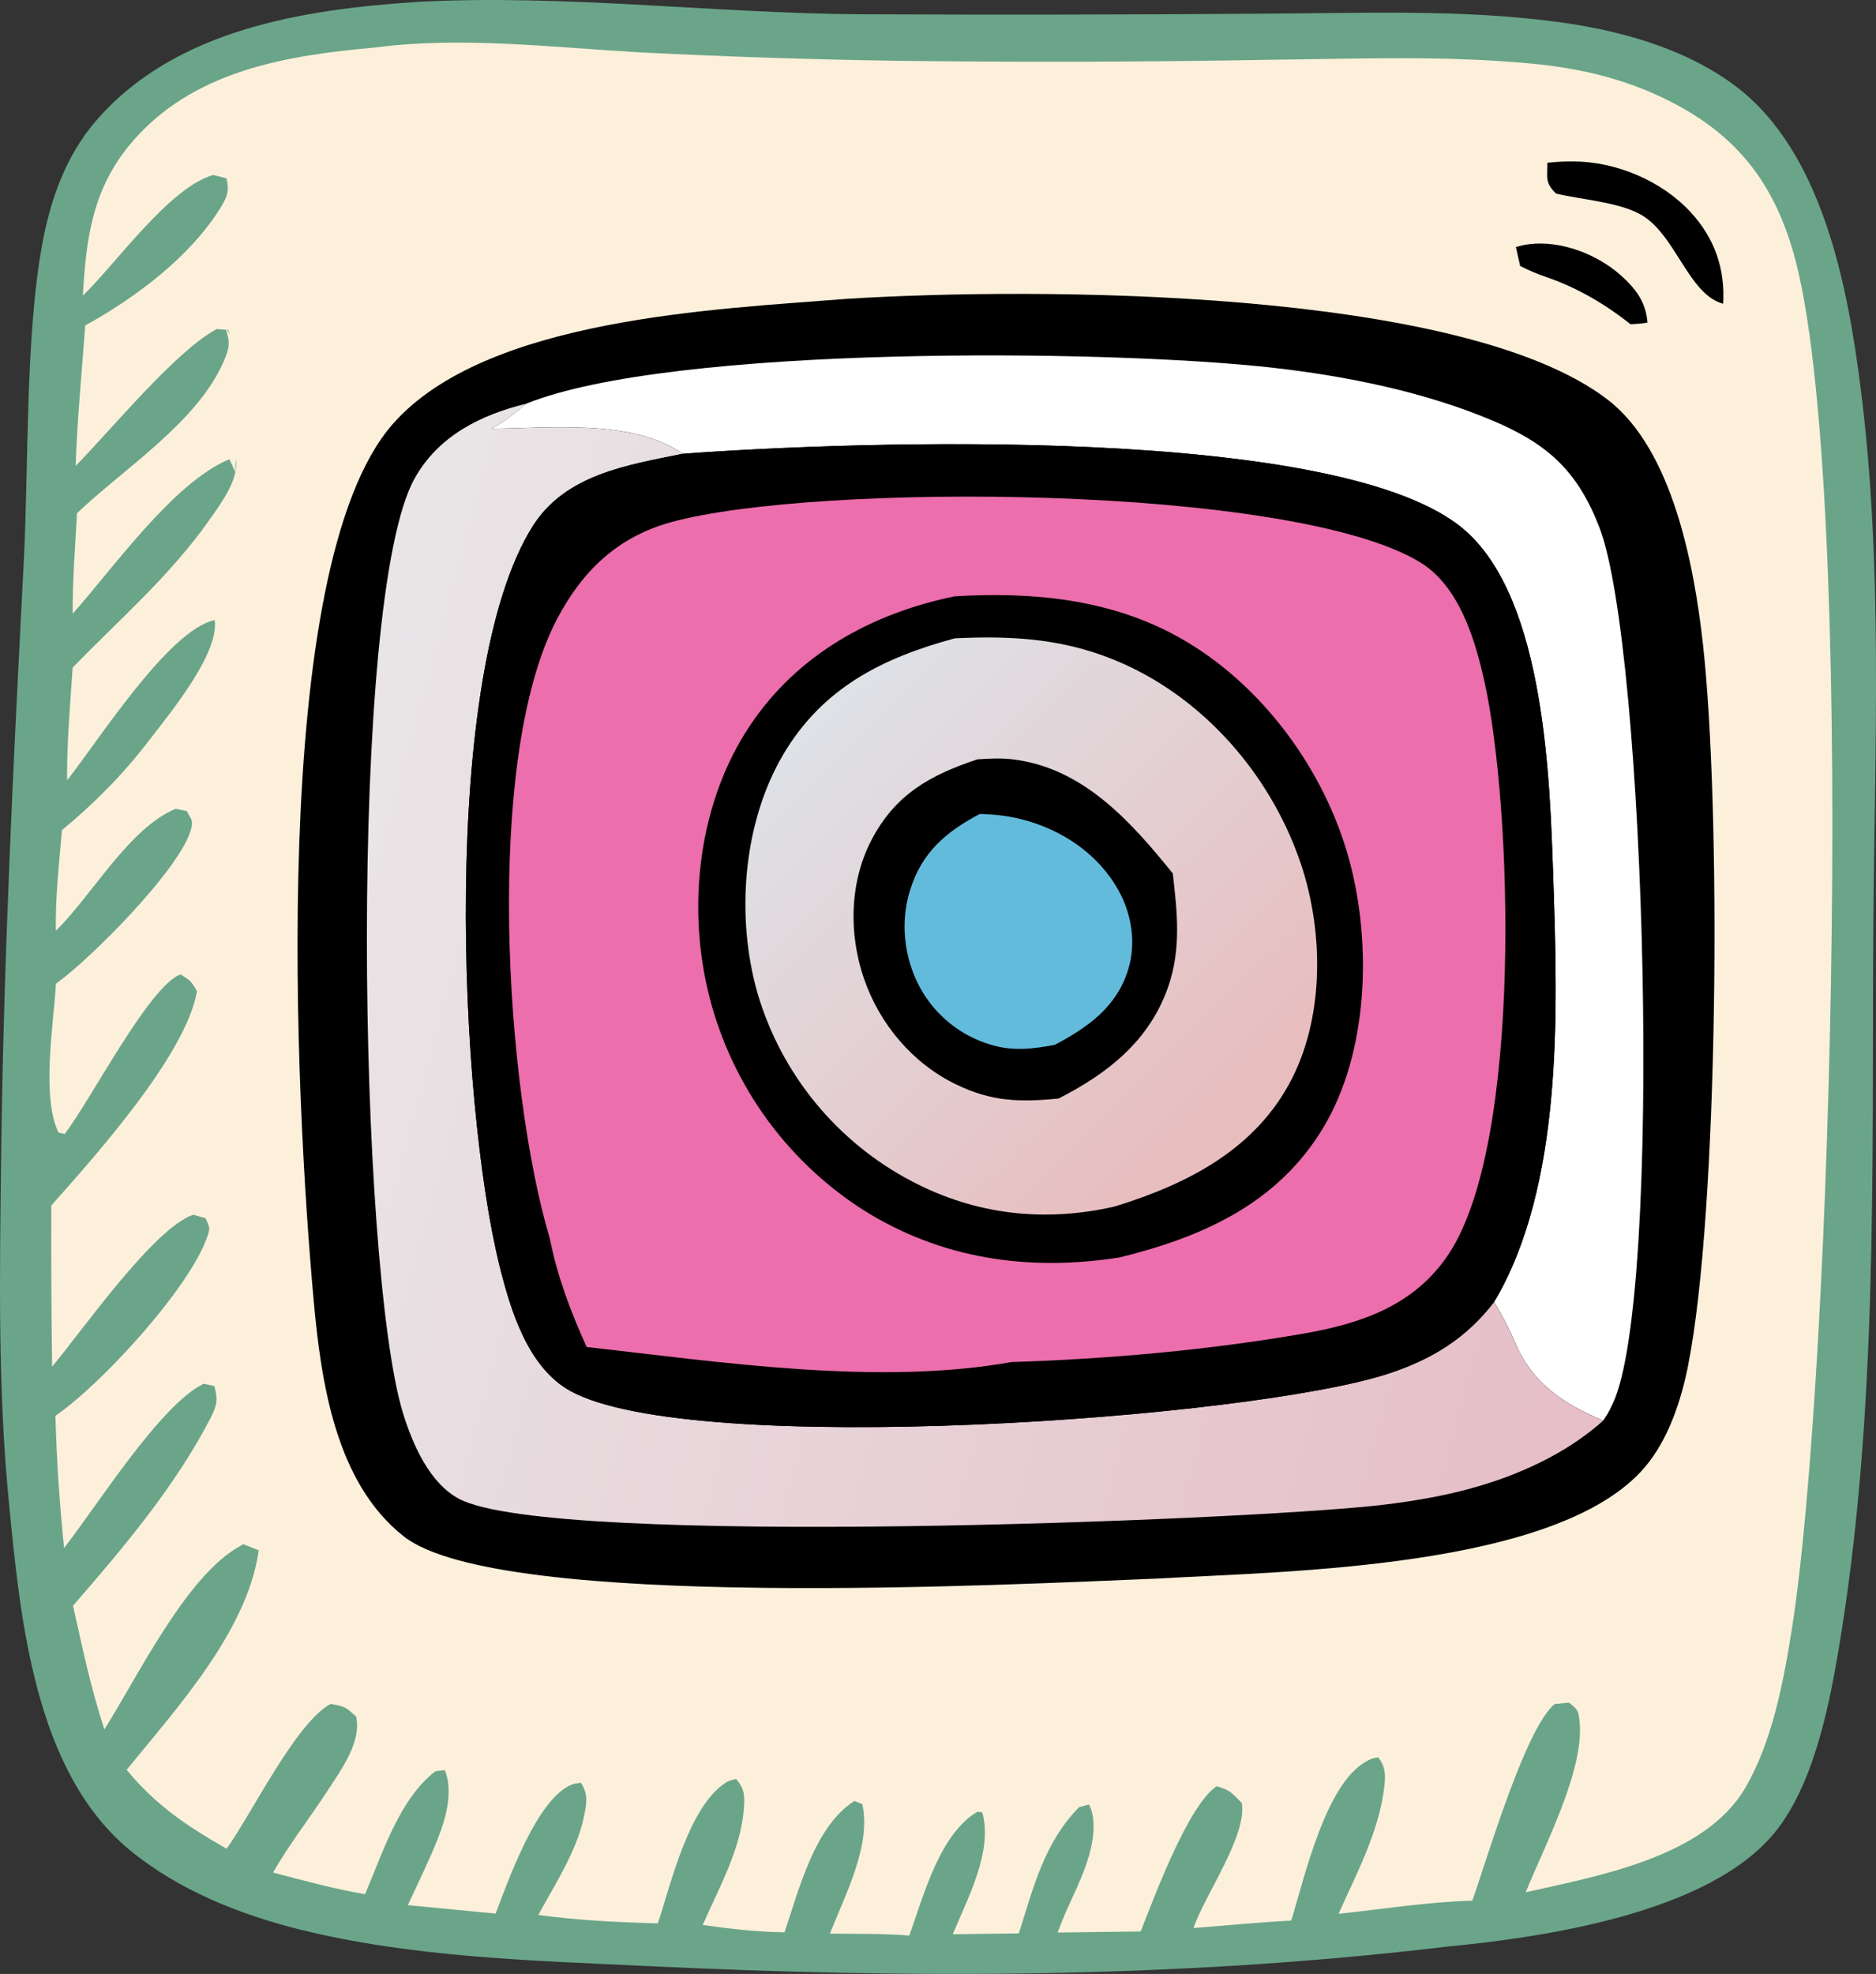
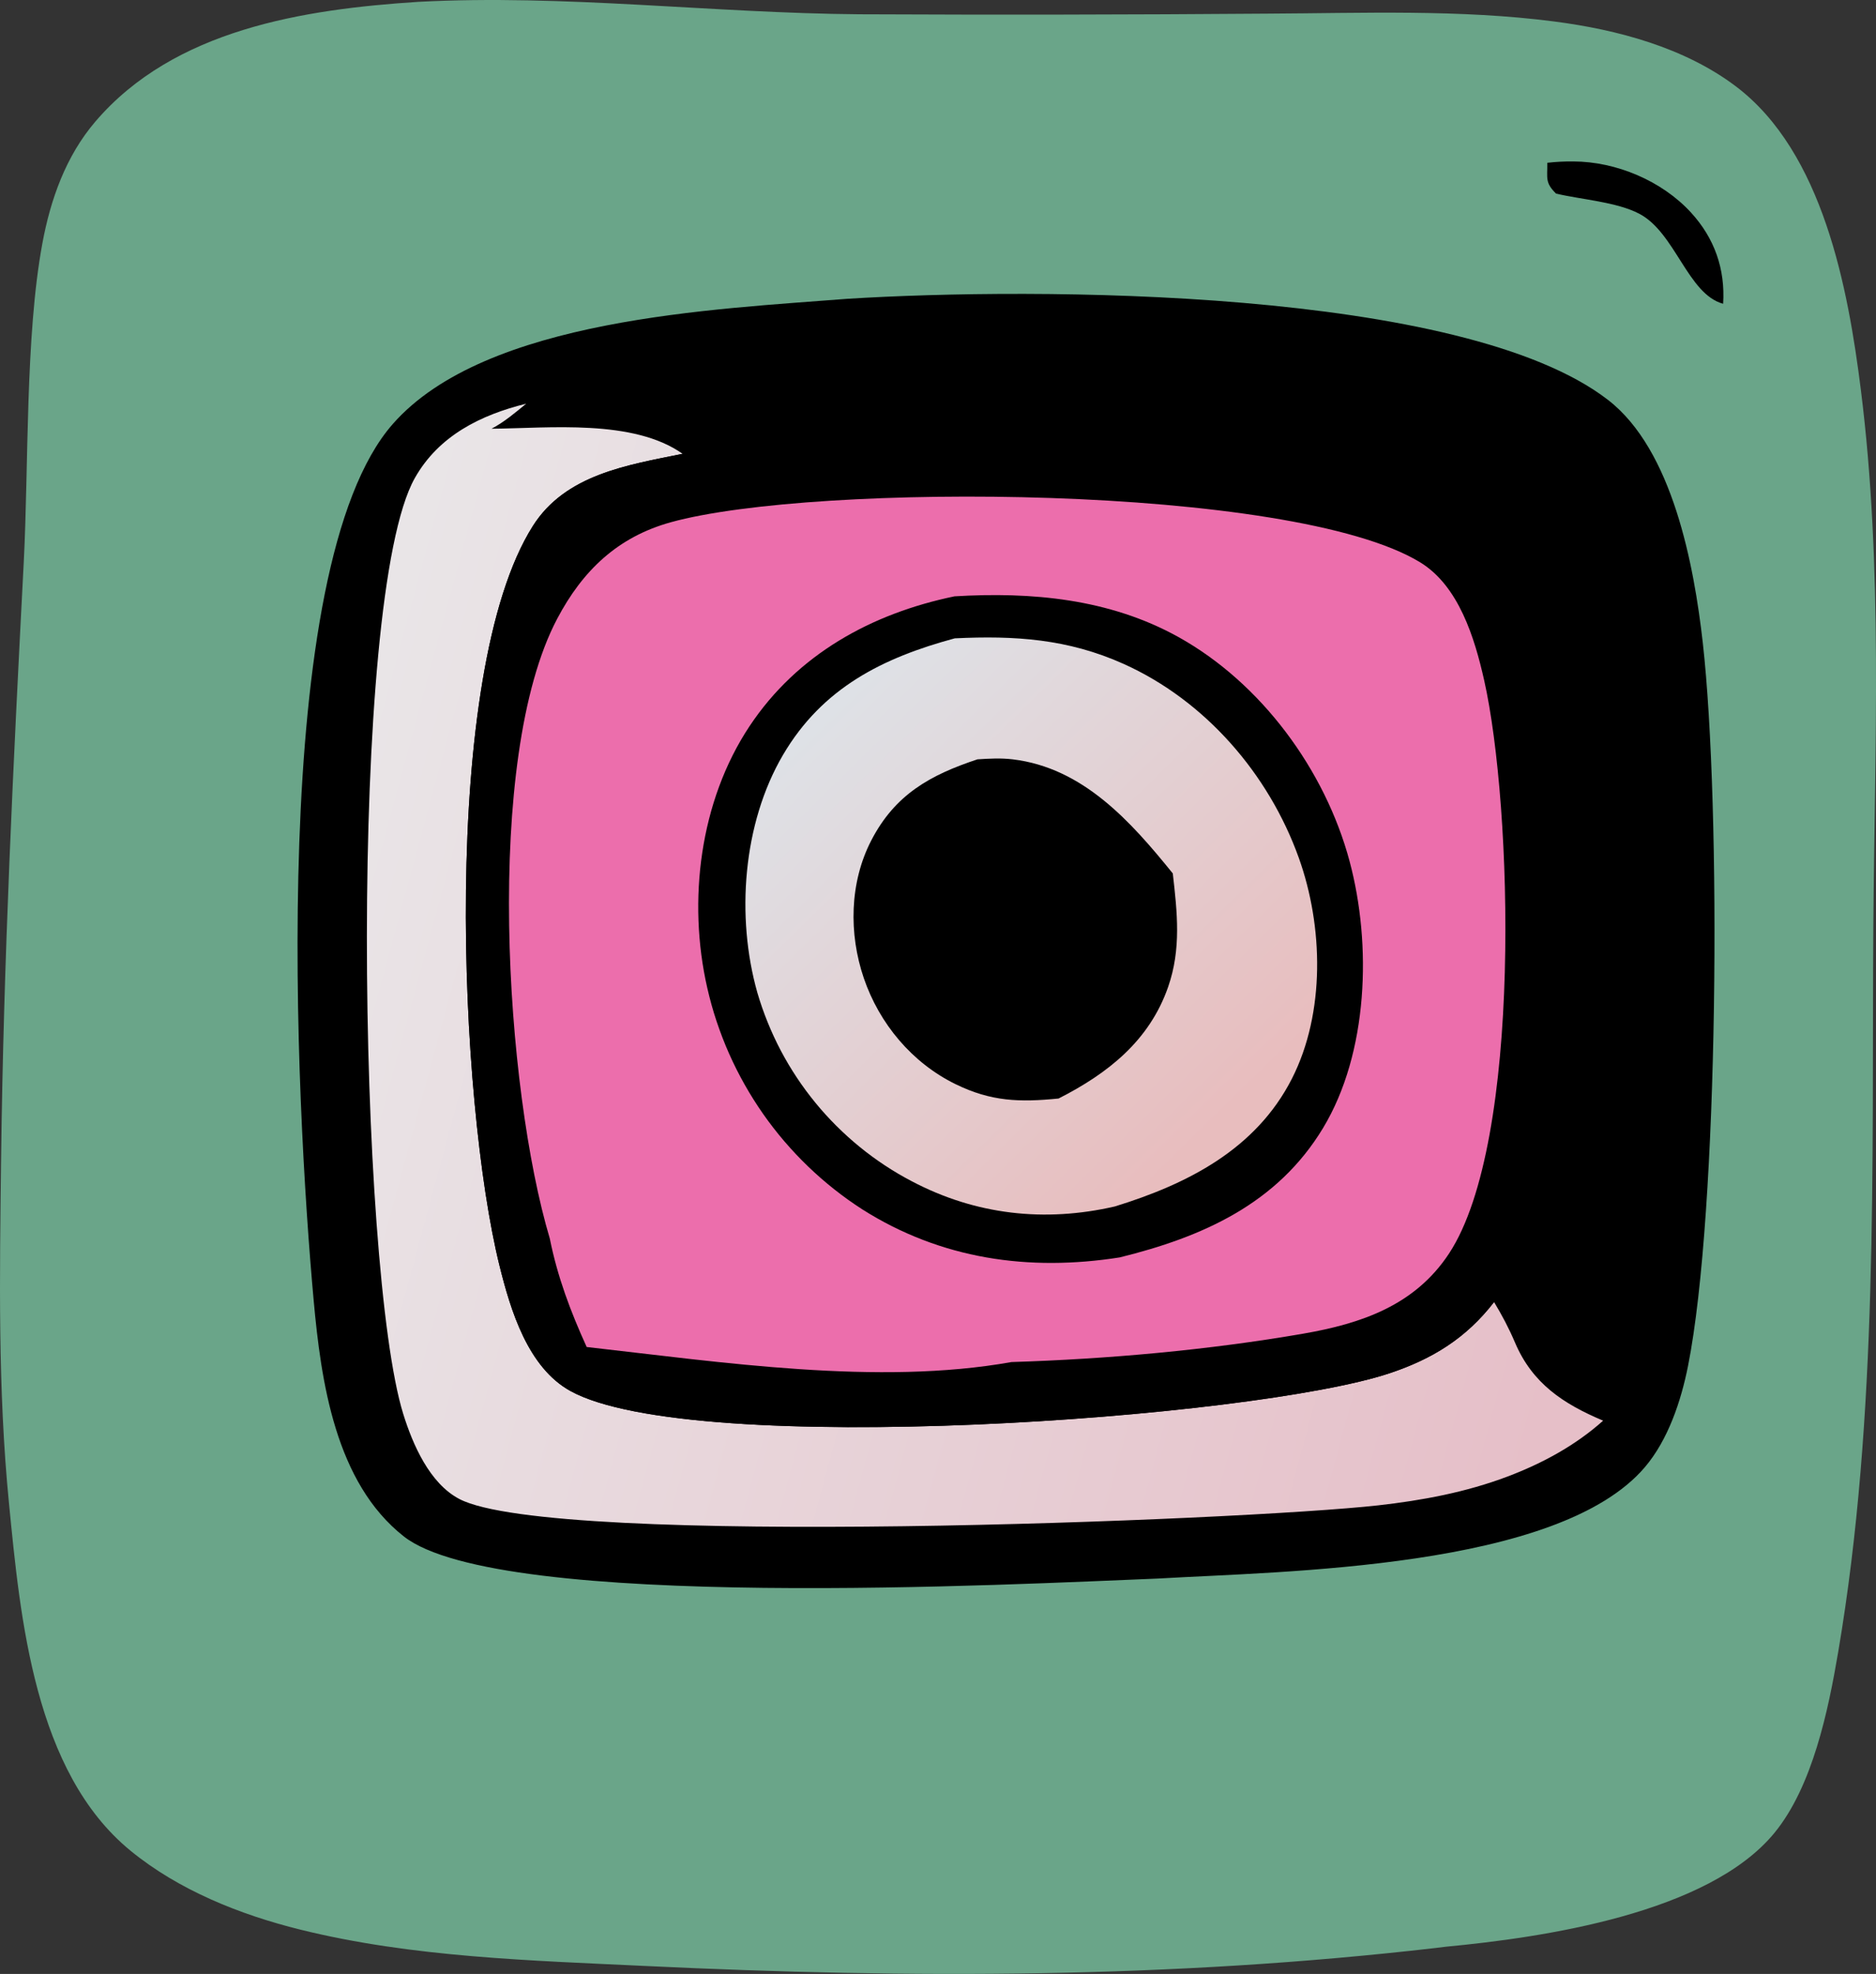
<svg xmlns="http://www.w3.org/2000/svg" id="Layer_1" viewBox="0 0 767.76 807.67">
  <rect x="0" y="0" width="767.76" height="807.67" fill="#333333" stroke="none" />
  <defs>
    <linearGradient id="linear-gradient" x1="4170.57" y1="1289.55" x2="4060.55" y2="1319.36" gradientTransform="translate(-19703.13 6810.65) scale(4.88 -4.88)" gradientUnits="userSpaceOnUse">
      <stop offset="0" stop-color="#e6bfc8" />
      <stop offset="1" stop-color="#e9e6e8" />
    </linearGradient>
    <linearGradient id="linear-gradient-2" x1="4138.07" y1="1299.96" x2="4104" y2="1334.74" gradientTransform="translate(-19703.13 6810.65) scale(4.88 -4.88)" gradientUnits="userSpaceOnUse">
      <stop offset="0" stop-color="#e8bdbe" />
      <stop offset="1" stop-color="#dee2e7" />
    </linearGradient>
  </defs>
  <path d="M171.13.76c59.56-3.18,120.76,4.64,180.55,5.08,55.68.26,111.35.17,167.03-.26,38.97-.19,78.71-1.81,117.43,3.22,25.76,3.34,53.22,10.63,74.29,26.55,35.68,26.96,45.93,82.71,51.13,124.13,9.15,72.79,5.62,146.36,5.11,219.51-.68,98.33,2.15,199.68-14.38,296.94-4.03,23.72-10.47,55.04-26.15,74.08-27.09,32.89-94.57,42.75-134.51,46.52l-4.22.52c-107.89,12.47-214.58,12.55-322.86,7.37-47.04-2.25-95.73-3.52-141.64-14.89-24.62-6.1-49.72-16.1-69.52-32.31-39.36-32.24-45.07-94.99-49.73-142.27C-.93,568.39-.12,521.54.44,474.81c.99-81.8,5.03-162.92,9.27-244.57,2.05-39.55.58-92.43,7.61-130.55,3.32-18.03,9.62-35.81,21.67-49.9C71.32,11.95,124.38,3.79,171.13.76Z" style="fill:#6aa589;" />
-   <path d="M153.93,19.4c34.79-4.59,72.62.02,107.54,2,35.56,1.81,71.14,2.97,106.74,3.49,50.95.62,101.9.47,152.84-.45,34.93-.39,70.43-1.75,105.24,1.53,21.78,2.05,41.5,6.87,60.78,17.4,25.41,13.89,39.37,33.22,47.12,60.85,25.87,92.18,15.59,458.69-.86,562.32-3.41,21.47-8.03,46.37-19.28,65.33-16.72,28.17-60.31,35.75-89.64,42.38,7.5-18.6,24.25-50.32,22.01-70.09-.5-4.44-.68-4.57-4.25-7.51l-5.9.57c-11.95,9.73-27.5,62.88-33.72,80.47-18.15.48-36.67,3.44-54.74,5.38,7.29-16.3,16.35-33.25,18.61-51.16.64-5.1.87-8.73-2.4-12.87-2.35.47-2.59.37-5,1.73-16.61,9.38-25.08,47.23-30.57,65.06-13.34.7-26.7,2-40.03,3.06,4.79-13.79,21.98-37.69,19.79-51.17-4.01-4.16-4.84-5.3-10.31-6.86-11.76,7.89-25.65,45.74-31.06,59.41l-33.97.45c3.39-9.77,8.65-18.82,11.93-28.62,2.32-6.92,4.39-17.12.88-23.78l-4.09,1.13c-14.29,14.61-18.62,32.73-24.63,51.62l-27.04.34c6.02-14.53,16.54-33.98,12.09-49.85l-1.95-.29c-15.54,9.06-22.18,34.68-27.92,50.68-10.75-.86-21.7-.64-32.49-.79,6.08-15.48,17.09-36.32,13.23-53.01l-3.21-1.28c-16.36,10.4-22.74,36.49-28.61,53.76-11.4-.2-22.2-1.39-33.46-3,6.53-15.01,15.56-30.9,16.81-47.44.4-5.28.39-8.11-3.09-12.29-1.78.39-2.71.46-4.4,1.57-15.07,9.82-22.27,41.04-27.68,57.5-16.49-.46-32.58-1.22-48.93-3.45,6.67-12.22,15.64-26.04,18.56-39.72,1.14-5.34,2.07-9.77-1.17-14.38-1.25.26-2.58.29-3.76.78-14.25,5.89-25.8,38.88-31.11,52.77l-35.94-3.47c4.19-8.99,8.65-18.02,12.31-27.24,3.36-8.47,6.36-19.43,2.83-28.02l-3.88.49c-14.81,11.55-21.52,33.44-28.77,50.32-12.74-2.23-25.16-5.59-37.65-8.87,6.77-11.81,15.4-22.78,22.82-34.24,5.38-8.31,13.43-19.3,11.19-29.57-4.23-3.92-4.75-4.22-10.42-5.19-14.2,7.56-32.14,44.7-42.59,59.25-16.14-9.21-28.95-17.78-40.91-32.28,20.45-25.14,49.44-56.83,54.06-89.8l-6.32-2.55c-.41.26-.81.54-1.24.77-22.08,11.97-42.25,54.02-55.59,74.99-5.52-16.51-9.04-33.59-12.85-50.56,20.61-23.73,41.83-48.8,56.34-76.9,2.62-5.08,3.01-7.55,1.49-12.97l-4.35-.95c-17.69,8.45-43.72,50.08-57.14,67.19-1.86-17.98-3.04-36.01-3.54-54.09,18.82-12.86,54.15-51.56,61.79-72.31,1.56-4.23,1.63-4.36-.39-8.55l-5.01-1.41c-16.26,5.64-45.02,46.92-57.75,62.19-.3-21.99-.41-43.98-.33-65.97,17.6-19.78,55.27-61.74,59.62-87.69-2.17-3.94-2.86-4.48-6.7-6.86-12.83,4.58-36.91,51.74-47.46,65.3l-2.52-.61c-7.1-14.73-1.98-44.36-1.04-60.9,13.71-9.64,51.42-47.43,55.36-63.45.9-3.66-.17-4.03-1.85-7.16l-4.53-.92c-19.12,7.95-33.97,35.14-49.02,49.89-.23-13.75,1.32-27.48,2.51-41.16,13.48-11.18,25.1-22.93,35.76-36.86,8.23-10.78,28.63-35.22,26.74-49.09-18.92,3.9-48.44,50.61-60.4,65.54-.16-15.34,1.26-30.76,2.26-46.07,19.39-20.03,39.91-37.55,56.12-60.67,4.52-6.45,12.12-16.56,10.64-24.71l-.2,5.28-2.41-5.19c-22.91,9.46-47.71,44.85-64.13,63.19-.11-13.65,1.06-27.48,1.77-41.11,19.09-18.2,48.99-37,59.92-61.83,2.51-5.72,2.97-8.28.68-14.03l1.85,2.43-.61-1.56-4.65-.36c-16.73,8.86-43.26,41.29-57.76,56.01.66-19.14,2.56-38.37,3.93-57.47,20.34-11.22,42.41-27.63,54.99-47.55,2.95-4.67,4.17-7.29,2.83-12.64l-5.44-1.41c-18.1,5.29-39.52,36.01-53.35,49.39,1.33-23.1,3.84-43.23,19.27-61.82,25.15-30.29,63.99-36.49,100.78-39.74Z" style="fill:#fdf0db;" />
-   <path d="M620.37,101.07c2.25-.59,3.03-.86,5.56-1.17,12.85-1.56,27.49,4.05,37.11,12.51,6.22,5.48,10.58,11.09,11.19,19.56-2.22.5-4.63.52-6.9.71-10.13-8.04-21.68-14.88-33.96-19.12-4.02-1.39-7.48-2.78-11.25-4.75l-1.74-7.74Z" />
  <path d="M633.23,66.61c3.55-.41,7.11-.59,10.68-.55,17.52.05,36.22,7.92,48.13,20.9,9.67,10.55,14.05,23.17,13.16,37.33-14.51-3.91-19.56-29.15-34.37-36.86-9.29-4.84-23.63-5.76-34.01-8.22-4.62-4.55-3.49-6.31-3.59-12.61Z" />
  <path d="M346.78,122.26c76.38-4.77,251.79-4.59,311.29,41.36,26.53,20.48,35.23,67.86,38.8,99.34,7.6,67.19,6.57,232.66-6.06,296.04-2.83,14.19-8.11,30.1-17.62,41.29-35.45,41.69-147.68,42.58-199.25,45.59-58.12,2.28-269.38,13.62-308.67-17.23-28.03-22.01-33.88-63.37-36.9-96.6-7.28-80.07-19.19-299.89,32.38-358.56,38.07-43.32,132.11-46.95,186.04-51.23Z" />
-   <path d="M215.34,165.18c59.64-24.04,238.4-22.37,305.97-14.67,29.97,3.42,61.7,9.83,89.58,21.6,22.61,9.55,34.74,20.62,43.66,43.66,19.03,49.18,26.2,314.99,5.47,358.54-1.96,4.12-1.81,3.69-3.91,6.95-16.28-6.87-28.93-15.15-36.07-31.96-2.5-5.89-5.26-11.09-8.57-16.57,28.33-47.55,26.06-119.24,24.24-172.75-1.37-40.22-3.24-114.1-36.07-142.91-49.85-43.76-249.68-36.65-320.25-31.4-20.21-14.31-54.56-10.48-78.2-10.27,5.26-2.78,9.59-6.49,14.17-10.24Z" style="fill:#fff;" />
  <path d="M656.1,581.27c-11.33,10.15-24.91,17.49-39.08,22.85-17.04,6.45-35,9.8-53.05,11.82-55.31,6.17-337.43,17.45-375.94-2.59-12.22-6.36-19.14-22.39-23-34.8-18.47-59.45-22.78-334.04,4.72-382.92,9.77-17.36,27-25.88,45.59-30.45-4.58,3.74-8.91,7.46-14.17,10.24,23.64-.21,57.99-4.05,78.2,10.27-22.55,4.58-47.94,8.42-61.3,29.54-38.24,60.45-30.2,235.9-13.63,302.69,4.51,18.15,11.57,41.62,29.03,51.24,50.2,27.66,279.37,11.38,335.3-7.3,17.52-5.85,31.31-14.37,42.68-29.11,3.31,5.48,6.06,10.68,8.57,16.57,7.14,16.8,19.79,25.09,36.07,31.96Z" style="fill:url(#linear-gradient);" />
  <path d="M279.37,185.68c70.57-5.25,270.4-12.36,320.25,31.4,32.83,28.81,34.7,102.69,36.07,142.91,1.82,53.51,4.09,125.21-24.24,172.75-11.37,14.73-25.16,23.26-42.68,29.11-55.94,18.68-285.1,34.96-335.3,7.3-17.46-9.62-24.53-33.09-29.03-51.24-16.58-66.78-24.61-242.24,13.63-302.69,13.36-21.12,38.76-24.96,61.3-29.54Z" />
  <path d="M607.4,278.34c-3.88-17.24-10.37-38.63-26.26-48.3-52.54-31.96-247.72-32.64-306.59-16.36-21.72,6.01-36.1,19.72-46.55,39.55-30.12,57.16-21.24,192.41-2.99,253.55,3.14,15.67,8.48,29.83,15.09,44.36,55,6.19,119.21,15.92,173.85,6.16,39.23-1.21,80.71-4.92,119.36-11.61,23.92-4.14,45.74-11.6,59.7-32.78,30.16-45.78,25.95-183.21,14.39-234.57Z" style="fill:#ec6eac;" />
  <path d="M390.6,244c31.52-1.91,63.41.98,91.55,16.58,34,18.85,60.16,54.44,70.17,91.81,9.15,34.16,7.65,78.46-10.84,109.13-18.75,31.1-49.5,44.65-83.23,52.96-37.17,5.84-73.1.75-105.33-19.64-1.99-1.28-3.94-2.61-5.87-3.98-1.92-1.38-3.81-2.8-5.67-4.27-1.85-1.47-3.67-2.98-5.45-4.53-1.78-1.56-3.52-3.15-5.22-4.79-1.7-1.64-3.37-3.32-4.99-5.04-1.62-1.72-3.2-3.48-4.74-5.27-1.54-1.8-3.03-3.63-4.48-5.5-1.45-1.87-2.85-3.77-4.21-5.71-1.35-1.94-2.66-3.9-3.92-5.91-1.26-2-2.47-4.03-3.63-6.08-1.16-2.06-2.27-4.15-3.34-6.26-1.06-2.11-2.07-4.25-3.03-6.41-.96-2.16-1.86-4.34-2.71-6.55-.85-2.2-1.65-4.43-2.4-6.67-.75-2.24-1.44-4.5-2.07-6.78-.63-2.28-1.21-4.57-1.74-6.88-8.12-35.57-3.08-76.4,17.28-107.05,19.58-29.47,49.97-46.13,83.86-53.15Z" />
-   <path d="M390.78,261.18c24.48-1.18,46.26.21,69.08,10.47,33.42,15.03,59.38,45.04,71.68,79.35,10.02,27.95,10.89,63.35-2.79,90.29-14.74,29.01-42.84,43.2-72.51,52.35-28.67,6.59-56.94,3.46-83.1-10.32-1.89-.99-3.76-2.03-5.6-3.11-1.84-1.09-3.65-2.22-5.43-3.39-1.78-1.18-3.53-2.39-5.25-3.66-1.72-1.26-3.41-2.57-5.06-3.92-1.66-1.35-3.28-2.74-4.86-4.17-1.58-1.43-3.13-2.9-4.65-4.41-1.51-1.51-2.98-3.05-4.42-4.63-1.44-1.58-2.83-3.2-4.18-4.85-1.35-1.65-2.67-3.34-3.93-5.05-1.27-1.72-2.49-3.46-3.67-5.24-1.18-1.78-2.32-3.59-3.41-5.42-1.09-1.84-2.13-3.7-3.13-5.59-1-1.89-1.94-3.8-2.84-5.74-.9-1.94-1.75-3.9-2.55-5.88s-1.56-3.98-2.26-5.99c-.7-2.02-1.35-4.05-1.95-6.1-8.8-31.02-5.99-69.22,10.5-97.3,16.14-27.46,40.81-39.73,70.34-47.7Z" style="fill:url(#linear-gradient-2);" />
+   <path d="M390.78,261.18c24.48-1.18,46.26.21,69.08,10.47,33.42,15.03,59.38,45.04,71.68,79.35,10.02,27.95,10.89,63.35-2.79,90.29-14.74,29.01-42.84,43.2-72.51,52.35-28.67,6.59-56.94,3.46-83.1-10.32-1.89-.99-3.76-2.03-5.6-3.11-1.84-1.09-3.65-2.22-5.43-3.39-1.78-1.18-3.53-2.39-5.25-3.66-1.72-1.26-3.41-2.57-5.06-3.92-1.66-1.35-3.28-2.74-4.86-4.17-1.58-1.43-3.13-2.9-4.65-4.41-1.51-1.51-2.98-3.05-4.42-4.63-1.44-1.58-2.83-3.2-4.18-4.85-1.35-1.65-2.67-3.34-3.93-5.05-1.27-1.72-2.49-3.46-3.67-5.24-1.18-1.78-2.32-3.59-3.41-5.42-1.09-1.84-2.13-3.7-3.13-5.59-1-1.89-1.94-3.8-2.84-5.74-.9-1.94-1.75-3.9-2.55-5.88s-1.56-3.98-2.26-5.99c-.7-2.02-1.35-4.05-1.95-6.1-8.8-31.02-5.99-69.22,10.5-97.3,16.14-27.46,40.81-39.73,70.34-47.7" style="fill:url(#linear-gradient-2);" />
  <path d="M400.08,310.69c4.83-.31,9.5-.57,14.32,0,28.8,3.41,48.4,25.44,65.57,46.69,1.83,15.97,3.5,30.9-1.9,46.41-7.66,22.02-24.67,35.44-44.85,45.68-15.89,1.59-27.56,1.26-42.13-5.86-17.8-8.69-31.21-24.74-37.58-43.41-6.19-18.16-5.85-39.12,3.07-56.34,9.71-18.77,24.08-26.76,43.49-33.18Z" />
-   <path d="M400.99,333.03c5.83.19,11.16.7,16.83,2.12,16.5,4.13,31.53,14.04,39.92,29.13,5.49,9.87,7.33,21.88,3.88,32.74-4.81,15.18-16.51,23.38-29.96,30.5-9.01,1.68-17.06,2.67-26.02-.02-1.55-.45-3.08-.98-4.58-1.58-1.5-.6-2.97-1.28-4.4-2.03-1.43-.75-2.82-1.57-4.17-2.46-1.35-.89-2.65-1.84-3.91-2.86-1.25-1.02-2.46-2.1-3.6-3.24-1.15-1.14-2.24-2.33-3.27-3.57-1.03-1.25-1.99-2.54-2.89-3.88-.9-1.34-1.73-2.73-2.49-4.15-6.33-11.8-7.91-26.36-3.98-39.2,4.79-15.65,14.62-24.09,28.63-31.49Z" style="fill:#63bbdc;" />
</svg>